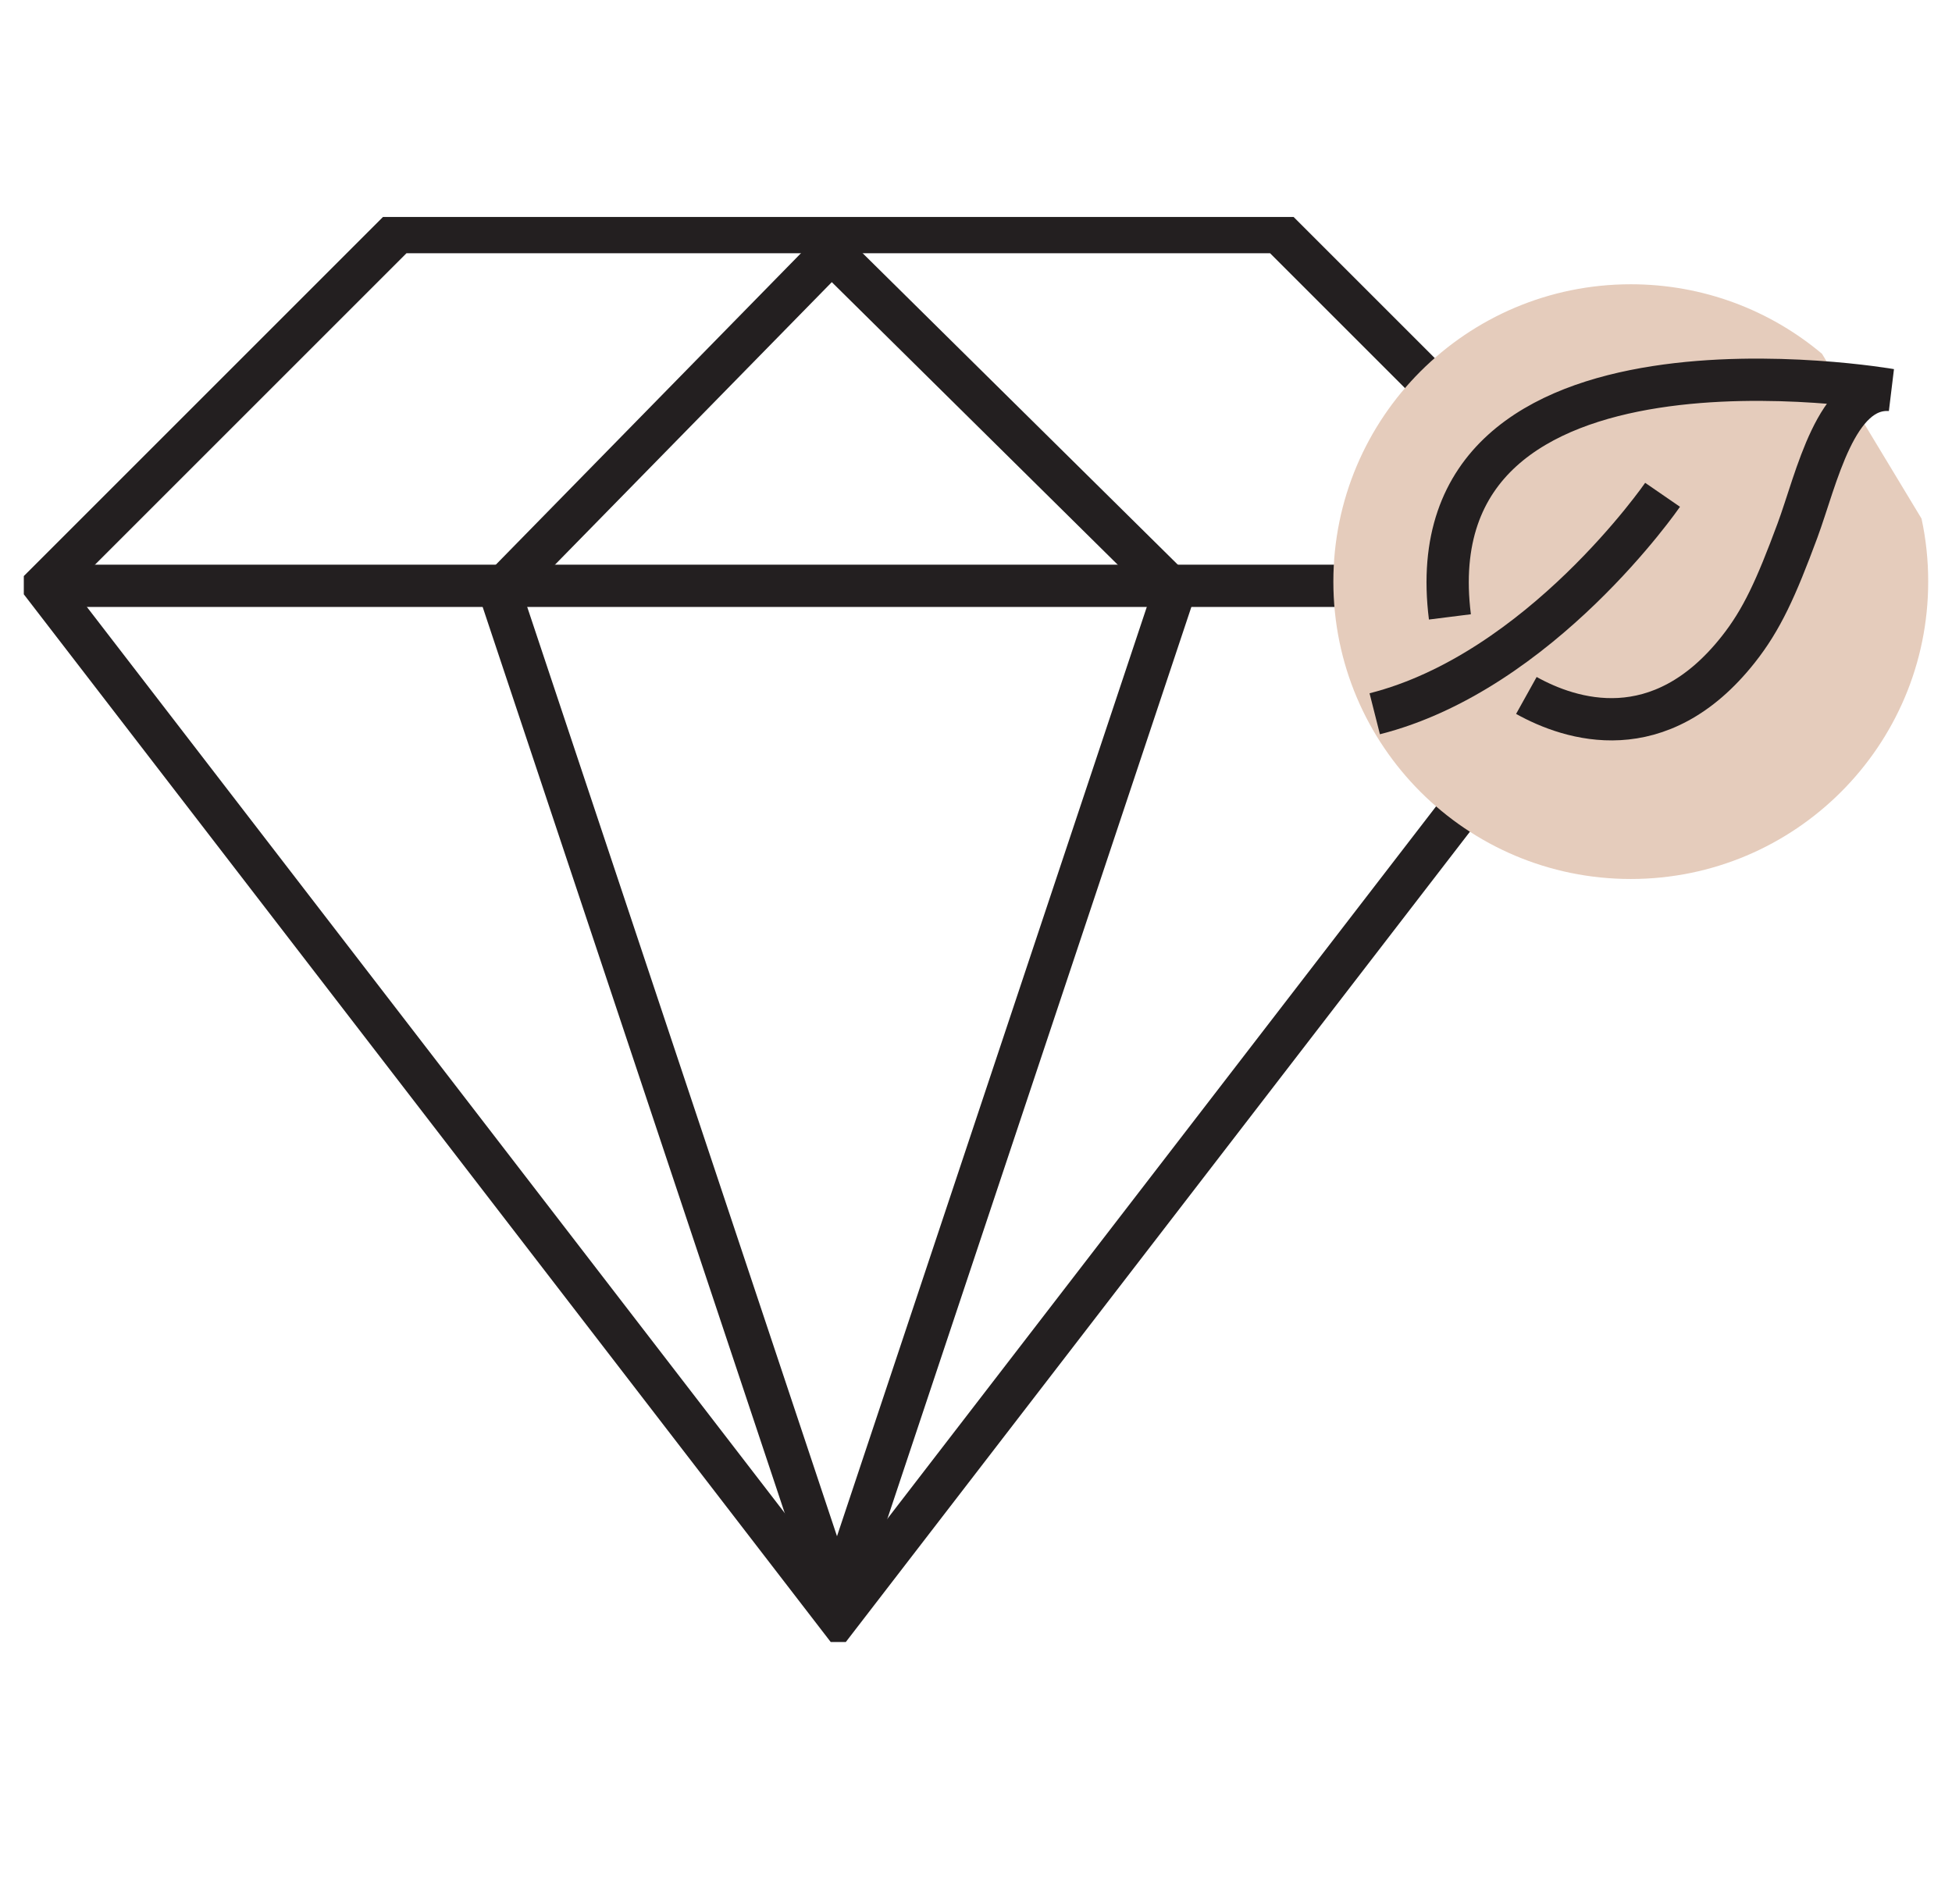
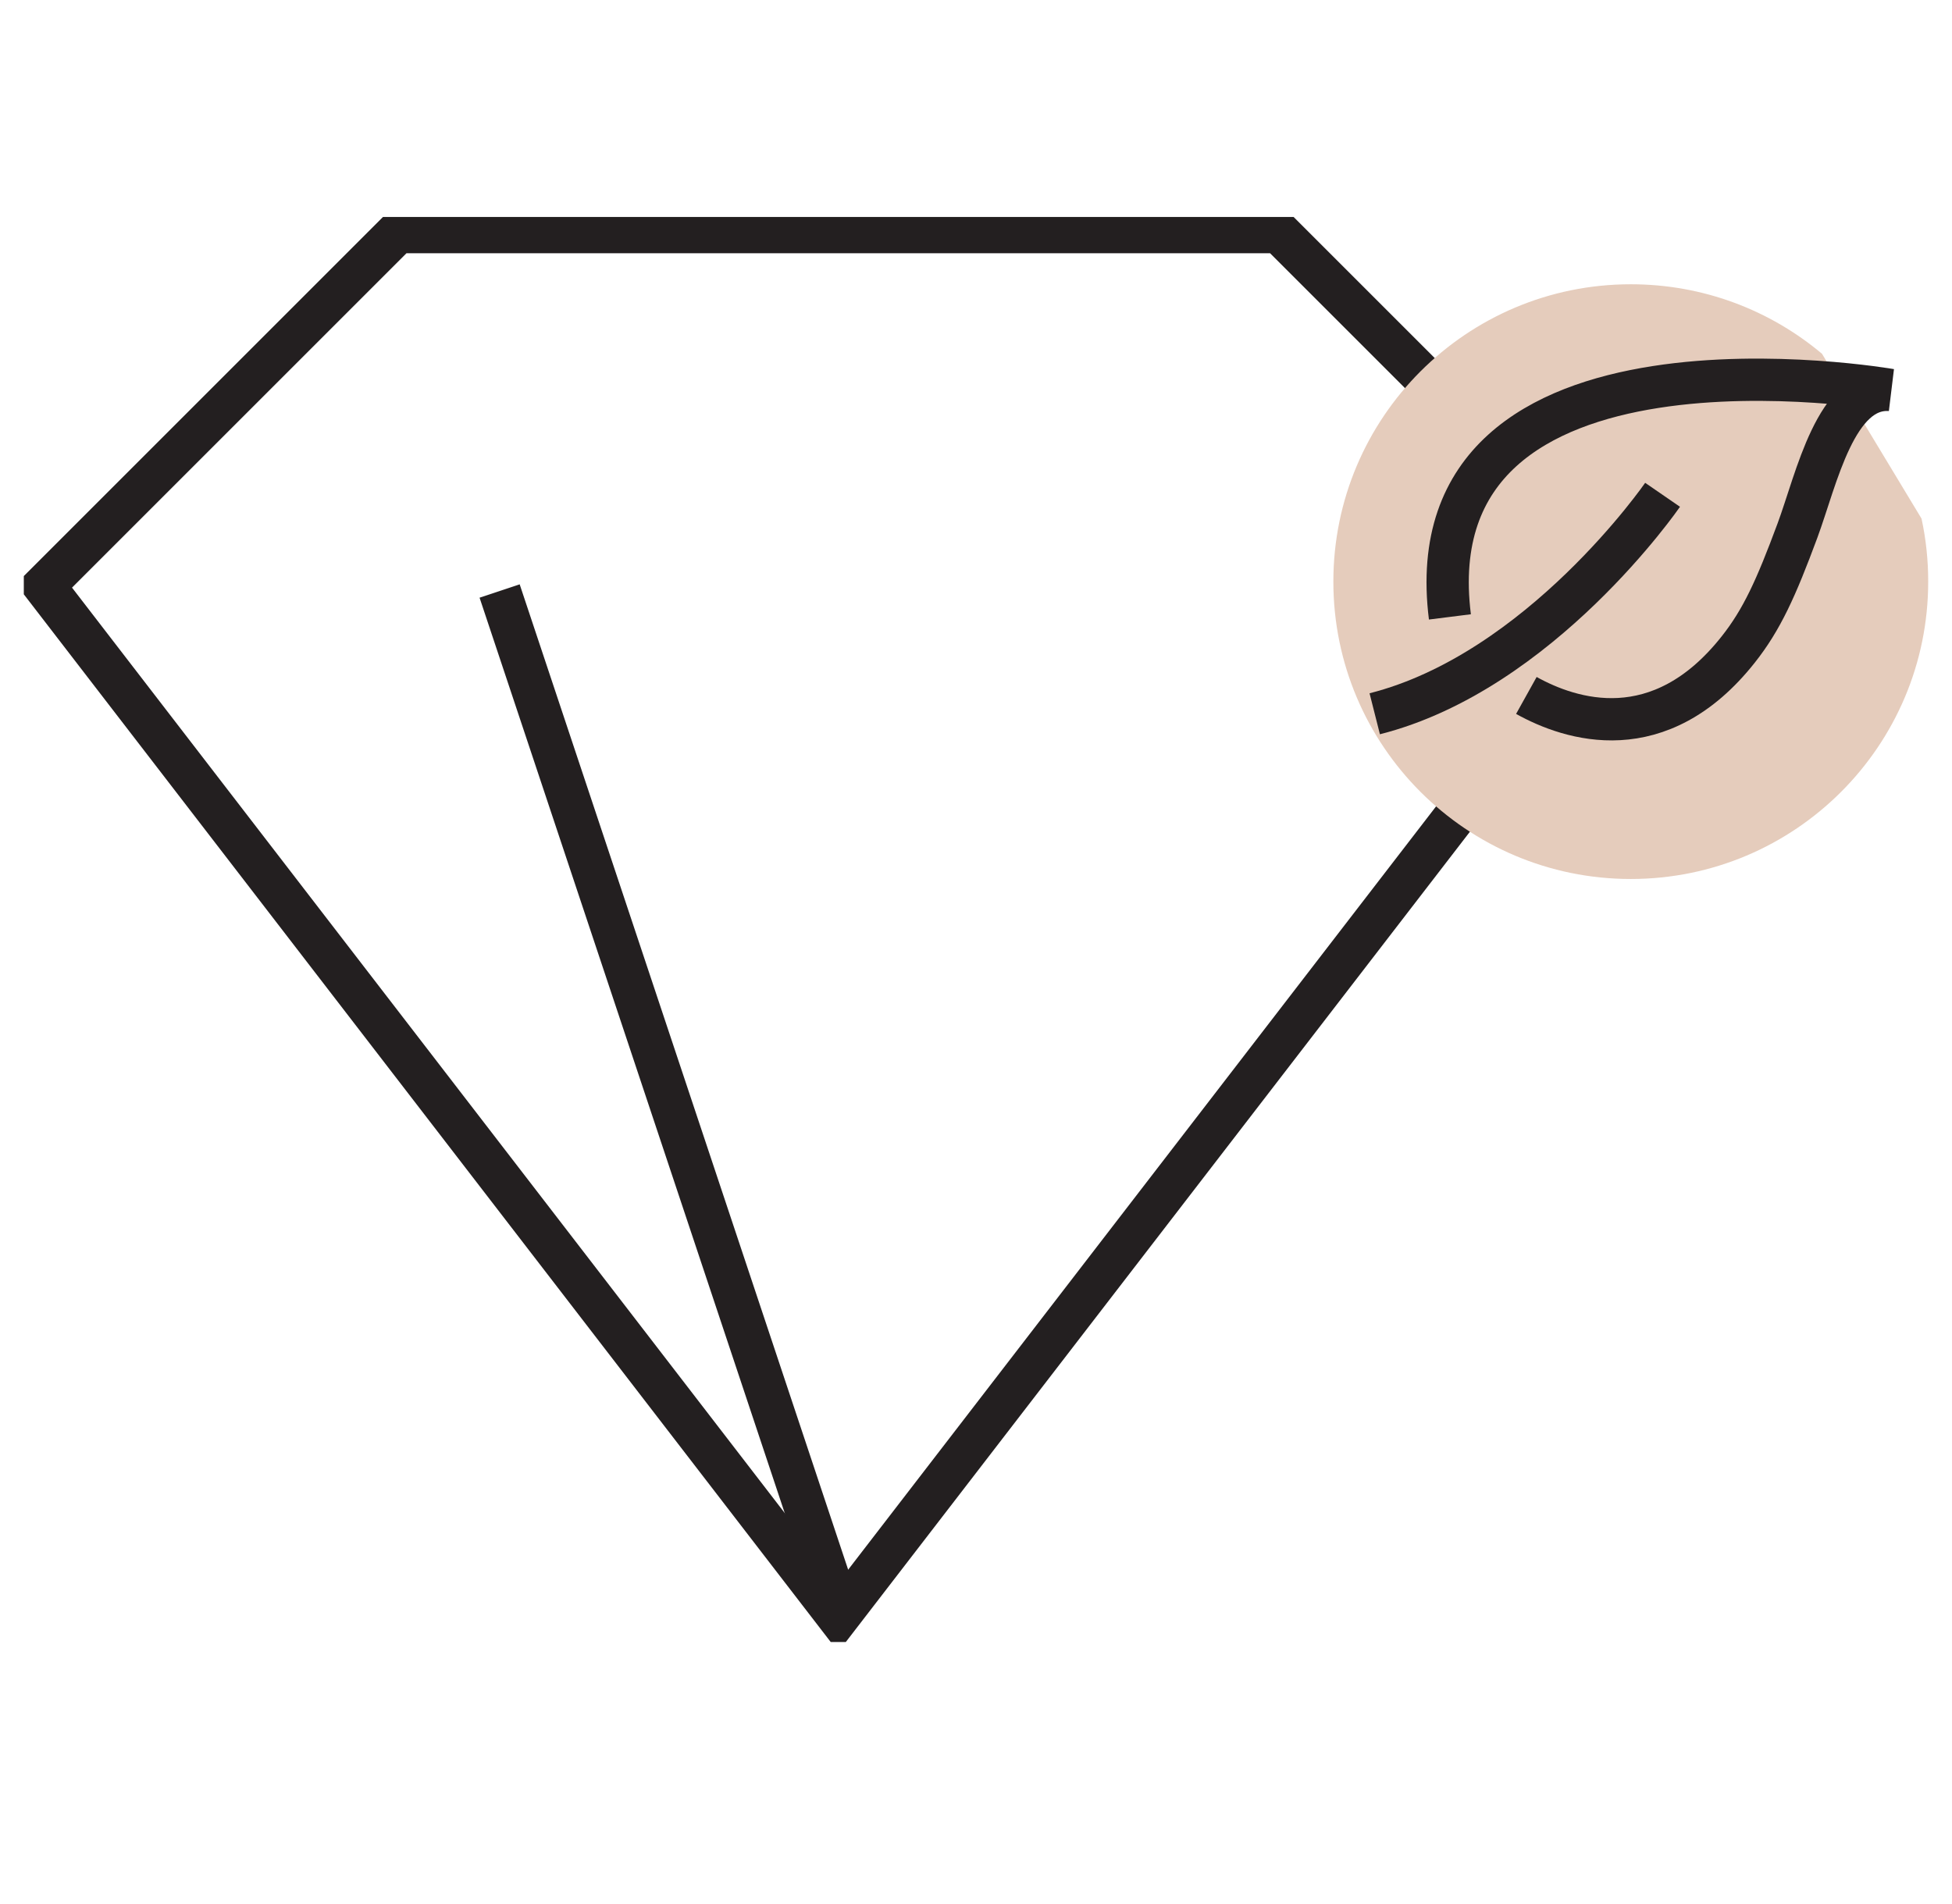
<svg xmlns="http://www.w3.org/2000/svg" width="41" height="40" viewBox="0 0 41 40" fill="none">
  <g clip-path="url(#clip0_1511_121)">
    <path d="M34.292 12.307L26.861 4.876H8.354L0.923 12.307L17.607 33.974L34.292 12.307Z" stroke="#231F20" stroke-width="0.888" stroke-miterlimit="10" />
-     <path d="M0.923 12.307H34.292" stroke="#231F20" stroke-width="0.888" stroke-miterlimit="10" />
    <path d="M10.494 12.416L17.516 33.484" stroke="#231F20" stroke-width="0.888" stroke-miterlimit="10" />
-     <path d="M10.494 12.416L17.466 5.298L24.667 12.416L17.645 33.484" stroke="#231F20" stroke-width="0.888" stroke-miterlimit="10" />
    <path d="M40.36 10.895C40.453 11.322 40.5 11.764 40.5 12.219C40.5 15.67 37.702 18.466 34.253 18.466C30.804 18.466 28.006 15.668 28.006 12.219C28.006 8.769 30.804 5.972 34.253 5.972C35.782 5.972 37.184 6.52 38.27 7.433" fill="#E5CCBC" />
    <path d="M32.06 14.61C32.989 15.127 34.855 15.737 36.509 13.646C37.006 13.018 37.303 12.363 37.754 11.147C38.159 10.053 38.556 8.112 39.705 8.192C39.705 8.192 29.634 6.439 30.454 12.96" stroke="#231F20" stroke-width="0.888" stroke-miterlimit="10" />
    <path d="M34.921 10.395C34.921 10.395 32.362 14.112 28.875 14.995" stroke="#231F20" stroke-width="0.888" stroke-miterlimit="10" />
  </g>
  <defs>
    <clipPath id="clip0_1511_121">
      <rect width="40" height="29.938" fill="white" transform="translate(0.5 4.558)" />
    </clipPath>
  </defs>
</svg>